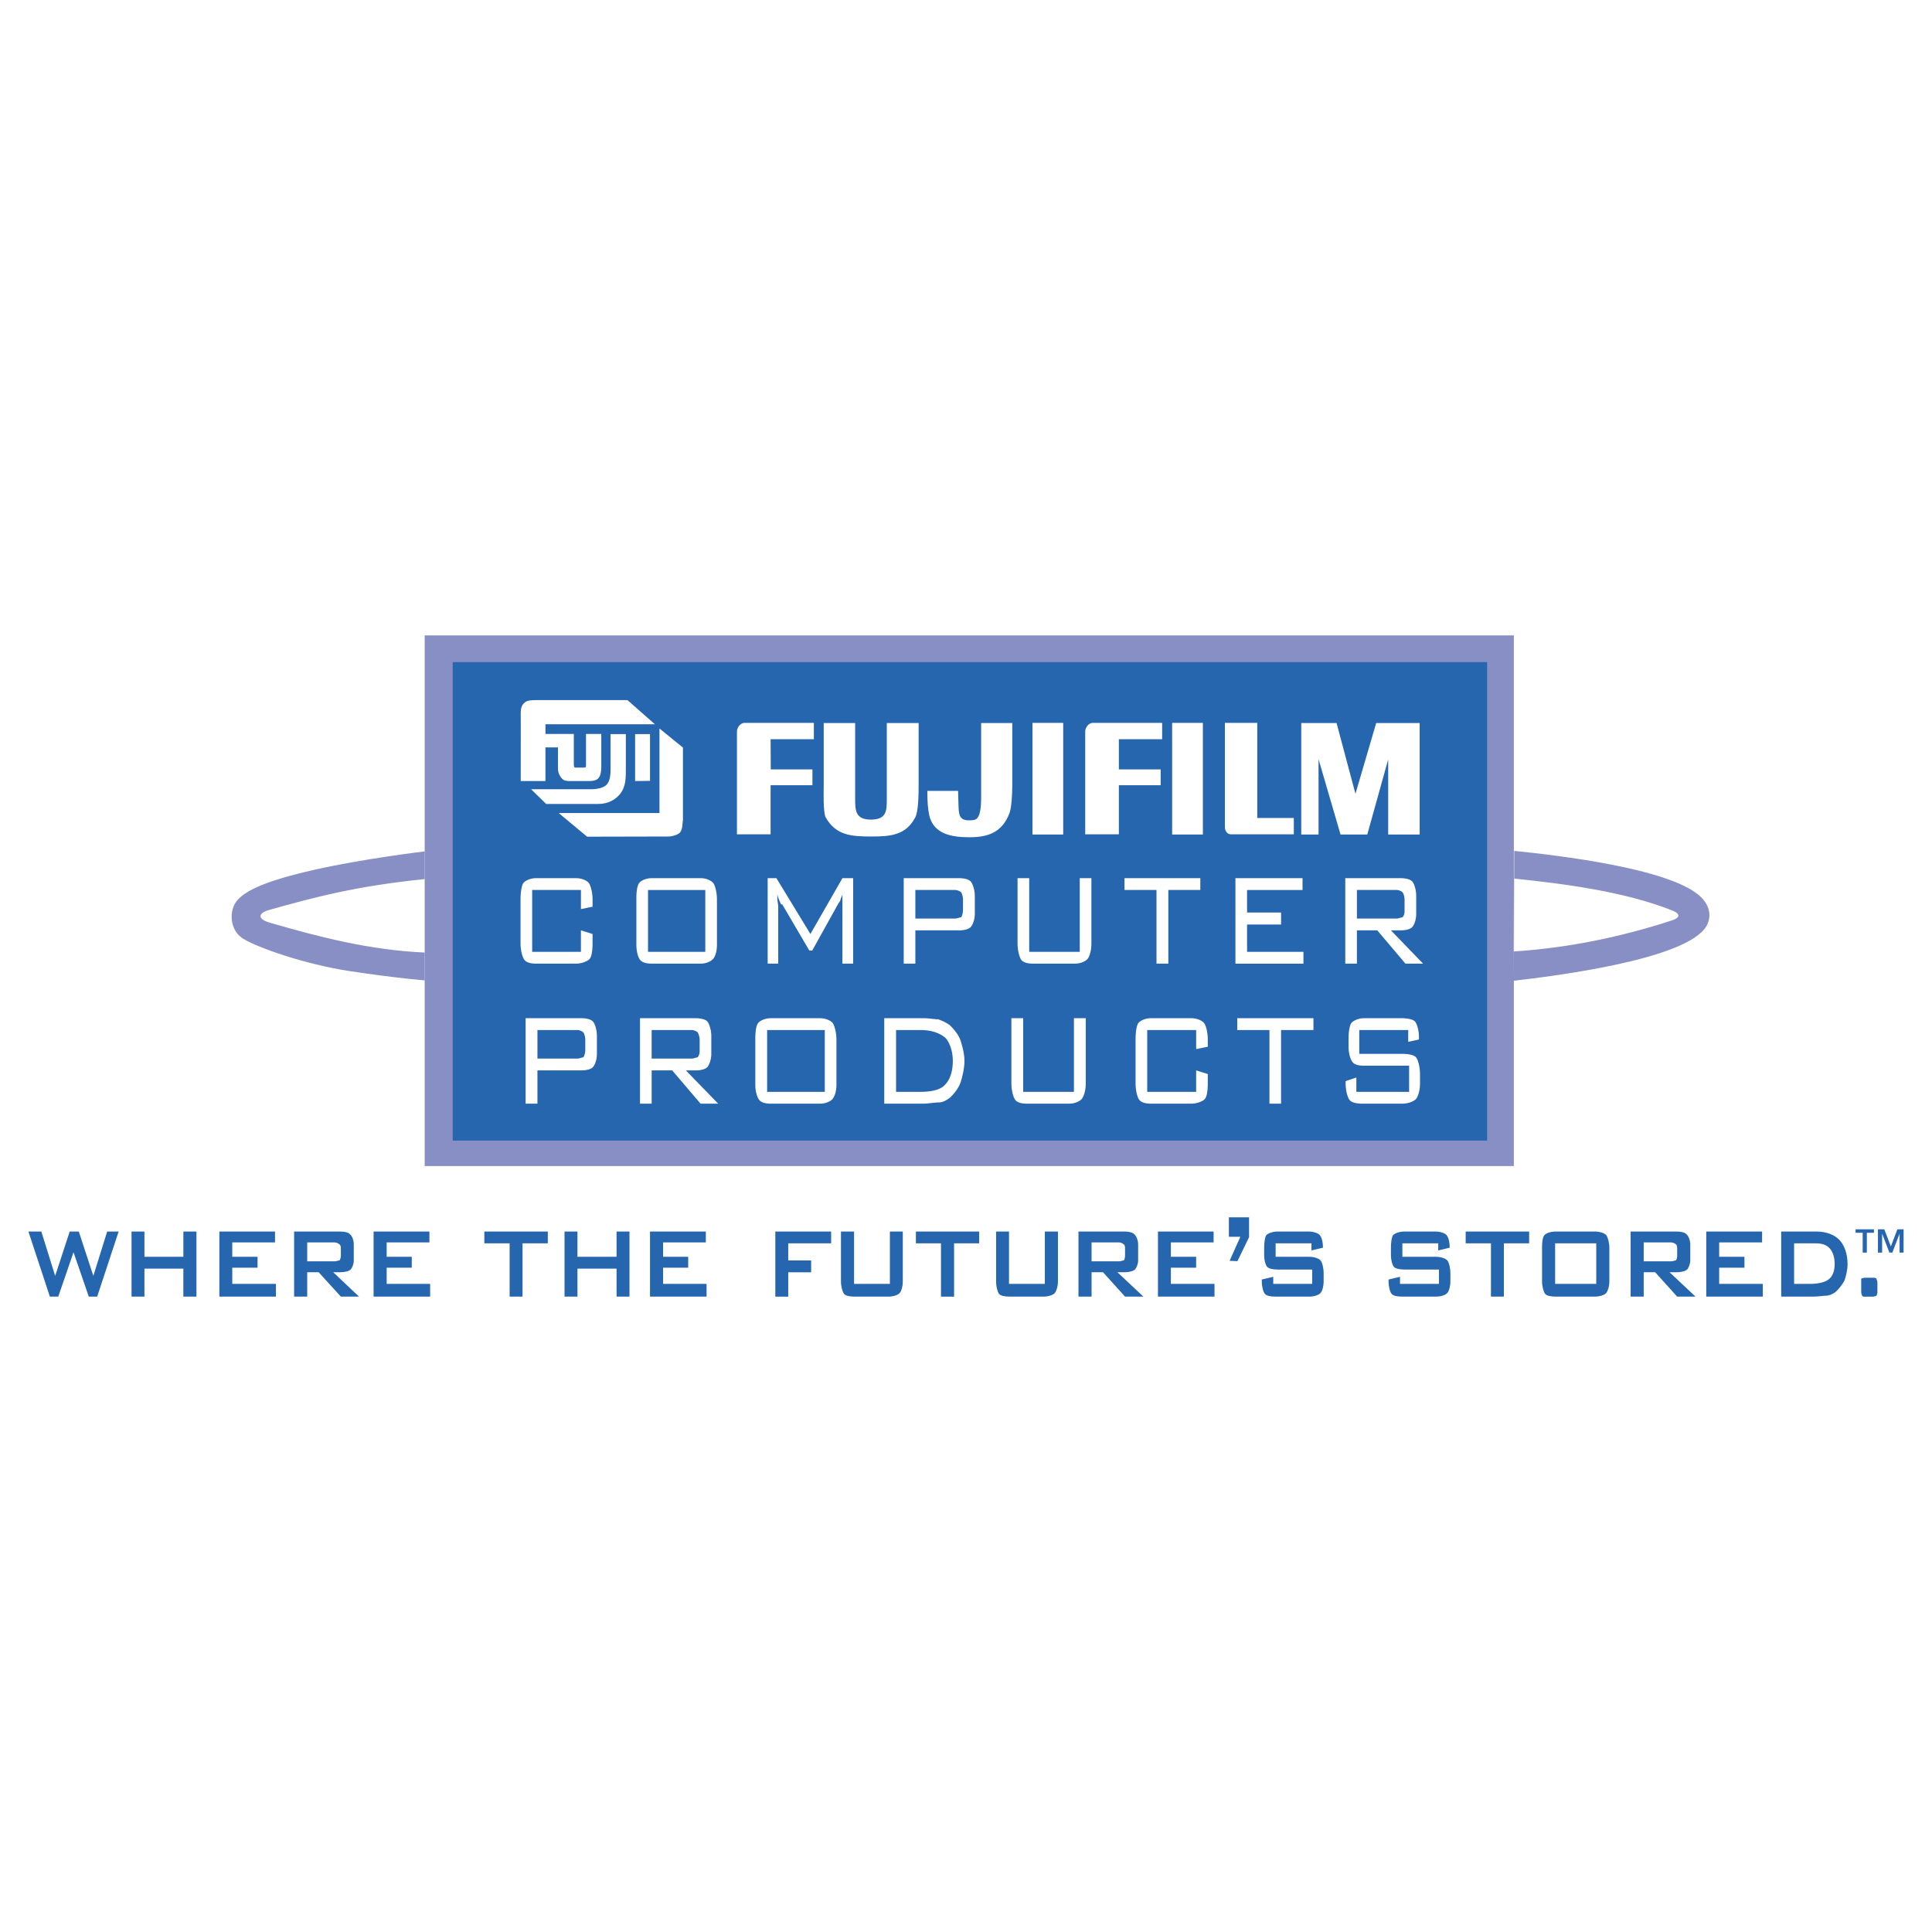
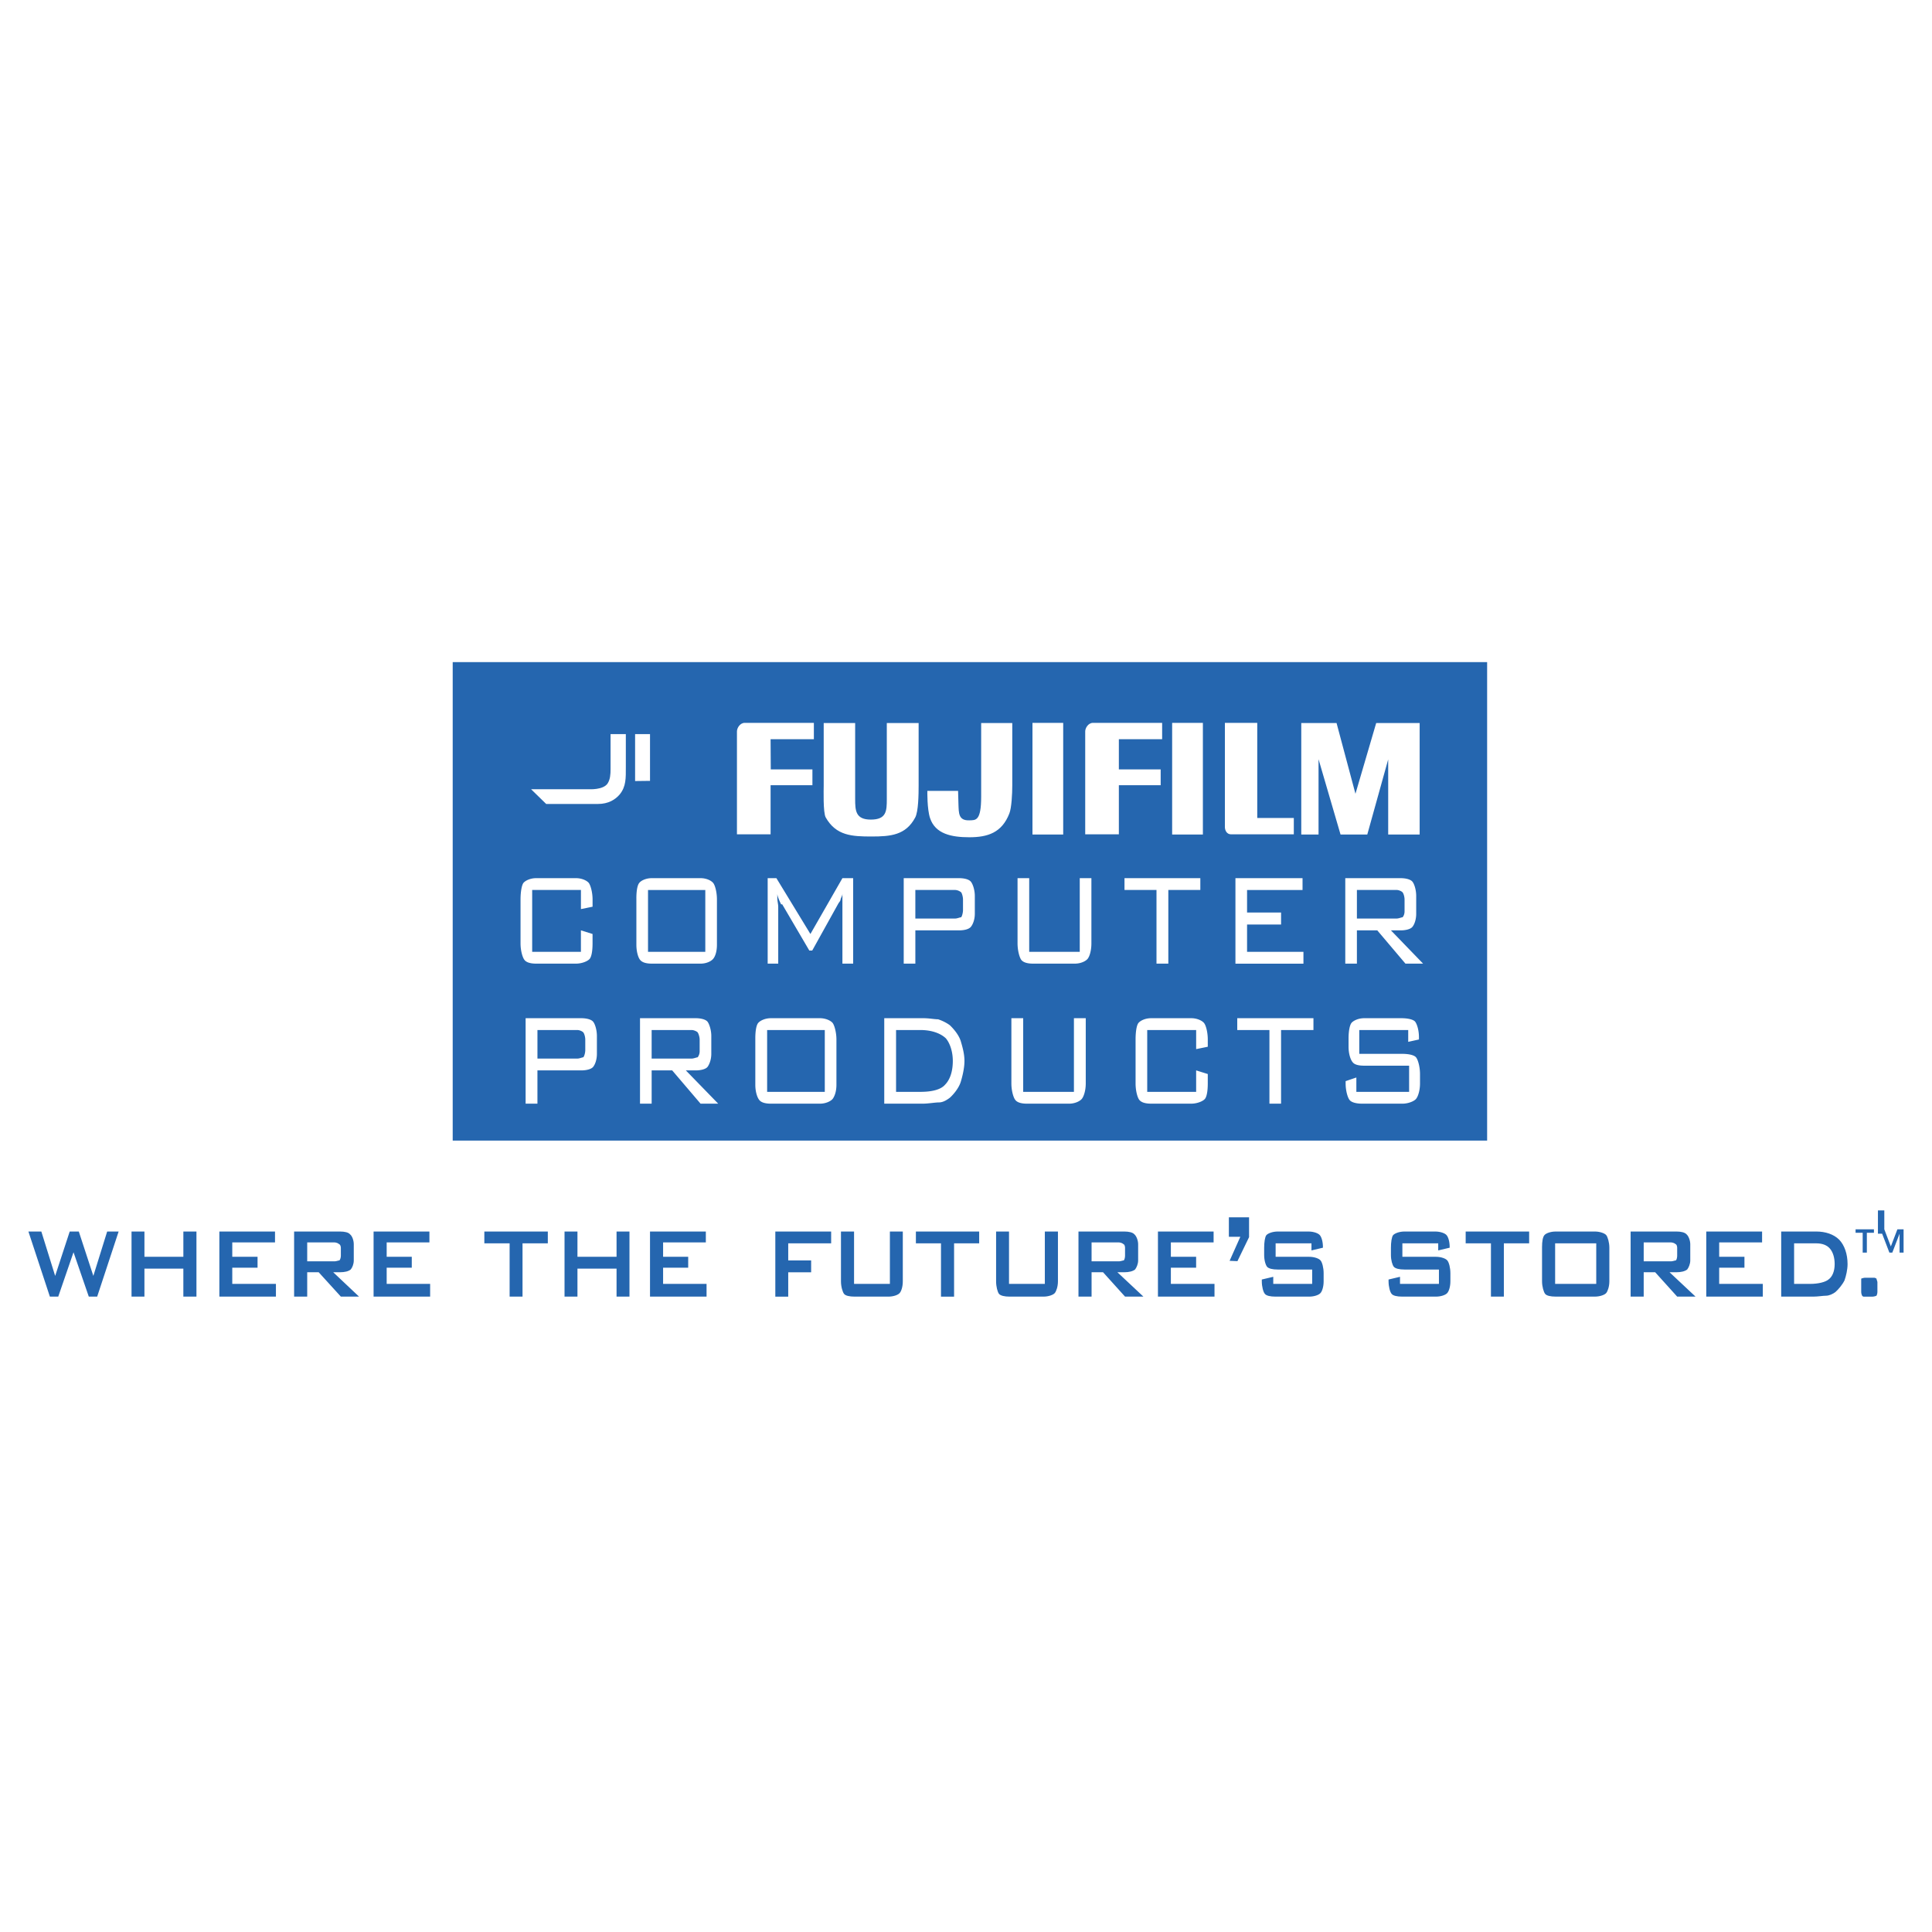
<svg xmlns="http://www.w3.org/2000/svg" width="2500" height="2500" viewBox="0 0 192.756 192.756">
  <g fill-rule="evenodd" clip-rule="evenodd">
    <path fill="#fff" d="M0 0h192.756v192.756H0V0z" />
-     <path d="M151.074 84.893c4.301.436 15.332 1.724 18.453 4.445 1.143.998 1.234 2.159.727 3.048-1.906 3.357-15.279 5.008-19.217 5.461l.037-12.954zm-.037 2.757c4.99.526 10.961 1.27 15.822 3.194.816.326.764.726-.035.979-5.117 1.669-10.396 2.758-15.805 3.103l.018-7.276zM42.371 63.392h108.666v52.946H42.371V63.392zm.018 24.313c-6.967.708-11.067 1.833-15.55 3.084-1.088.309-1.197.907.091 1.271 4.754 1.378 9.925 2.739 15.459 2.975v-7.33zm-.036-2.758s-6.114.726-10.995 1.833-6.786 2.05-7.657 3.012c-.871.962-.835 2.958.508 3.829s6.133 2.577 10.687 3.267c4.555.689 7.458.926 7.458.926V84.947h-.001z" fill="#878fc5" />
    <path fill="#2566af" d="M45.166 66.059h103.205v47.738H45.166V66.059z" />
-     <path d="M65.795 72.682v8.437H55.744l2.831 2.358 8.02-.018c.417.018.998-.146 1.252-.399.29-.381.217-.871.29-1.27v-7.203l-2.342-1.905zM55.671 74.569V76.764c0 .453.381 1.034.689 1.106.291.073.381.055.69.055h1.76c.291 0 .544-.055.726-.146.363-.199.454-.762.454-1.197v-3.356h-1.524v3.011c0 .291 0 .345-.2.345h-.816c-.127 0-.2 0-.2-.345v-3.012h-2.831v-.962h10.923l-2.74-2.413h-9.09c-.98 0-1.071.163-1.252.326-.2.182-.308.509-.308.98.018 1.705 0-.109 0 6.768h2.467v-3.356h1.252v.001z" fill="#fff" />
    <path d="M60.915 73.244h1.524v3.284c0 1.106.036 1.941-.617 2.74-.435.508-1.125.943-2.159.943H54.492l-1.506-1.47h5.788s1.415.091 1.851-.581c.254-.399.291-.889.291-1.433v-3.483h-.001zM63.364 73.244h1.488v4.663l-1.488.018v-4.681zM122.824 83.242h6.26v-1.633h-3.648v-9.49h-3.229v10.397c0 .29.162.726.617.726zM109.033 72.119h6.914v1.633h-4.318v3.012h4.172v1.579h-4.172v4.899h-3.357v-10.27c-.001-.308.271-.835.761-.853zM74.288 72.119H81.2v1.633h-4.318l.018 3.012h4.155v1.579h-4.173v4.899h-3.357v-10.27c0-.308.272-.835.763-.853zM92.522 78.905h3.066l.036 1.307c.037.889-.018 1.669 1.088 1.633.636-.019 1.179.09 1.179-2.377v-7.33h3.104v6.224c0 .834-.072 2.25-.291 2.794-.744 1.923-2.158 2.377-3.992 2.377-1.778 0-3.393-.327-3.919-1.905-.307-.909-.271-2.723-.271-2.723zM82.18 72.137h3.139v7.566c0 1.161.036 2.068 1.561 2.068 1.561 0 1.597-.853 1.597-2.051v-7.584h3.175v6.224c0 .871-.018 2.613-.345 3.211-.943 1.76-2.45 1.887-4.354 1.887-1.942 0-3.539-.073-4.573-1.905-.272-.49-.199-2.831-.199-3.139v-6.277h-.001zM116.945 72.119h3.067V83.26h-3.067V72.119zM103.01 72.119h3.066V83.26h-3.066V72.119zM133.348 72.137l1.886 7.058 2.069-7.058h4.336V83.26H138.5v-7.494l-2.086 7.494h-2.668l-2.195-7.512v7.512h-1.723V72.137h3.52z" fill="#fff" />
-     <path d="M4.976 129.365l-2.141-6.496h1.289l1.379 4.428 1.452-4.428h.907l1.451 4.428 1.379-4.428h1.144l-2.141 6.496h-.836l-1.524-4.428-1.524 4.428h-.835zm8.147 0v-6.496h1.288v2.521h3.883v-2.521H19.6v6.496h-1.307v-2.795H14.41v2.795h-1.287zm8.763 0v-6.496h5.552v1.088h-4.264v1.434h2.522v1.09h-2.522v1.613h4.355v1.271h-5.643zm11.576-5.408H30.65v1.887h2.74c.145 0 .381-.09.453-.09.073 0 .164-.271.164-.453v-.816c0-.164-.091-.346-.164-.346-.072-.09-.308-.182-.453-.182h.072zm-4.118 5.408v-6.496h4.572c.472 0 .853.09.998.271.236.182.382.635.382.998v1.615c0 .363-.146.727-.309.908-.218.18-.599.271-1.07.271h-.671l2.577 2.432h-1.814l-2.213-2.432H30.65v2.432h-1.306v.001zm7.929 0v-6.496h5.57v1.088h-4.264v1.434h2.504v1.09h-2.504v1.613h4.336v1.271h-5.642zm14.86-5.316v5.316h-1.288v-5.316h-2.522v-1.18h6.333v1.18h-2.523zm4.191 5.316v-6.496h1.289v2.521h3.901v-2.521h1.289v6.496h-1.289v-2.795h-3.901v2.795h-1.289zm8.528 0v-6.496h5.57v1.088h-4.264v1.434h2.504v1.09h-2.504v1.613h4.336v1.271h-5.642zm12.502 0v-6.496h5.57v1.18h-4.282v1.705h2.286v1.18h-2.286v2.432h-1.288v-.001zm7.856-6.496v5.225h3.575v-5.225h1.288v4.971c0 .527-.145.98-.308 1.162-.145.182-.599.363-1.143.363h-3.339c-.544 0-.925-.092-1.07-.273-.146-.18-.309-.725-.309-1.252v-4.971h1.306zm9.979 1.18v5.316h-1.306v-5.316h-2.504v-1.18h6.314v1.18h-2.504zm5.481-1.18v5.225h3.574v-5.225h1.307v4.971c0 .527-.164.98-.309 1.162-.146.182-.617.363-1.145.363h-3.355c-.527 0-.908-.092-1.07-.273-.146-.18-.291-.725-.291-1.252v-4.971h1.289zm11.049 1.088h-2.812v1.887h2.74c.145 0 .381-.09.453-.09s.146-.271.146-.453v-.816c0-.164-.074-.346-.146-.346-.072-.09-.309-.182-.453-.182h.072zm-4.119 5.408v-6.496h4.572c.455 0 .836.09.998.271.219.182.383.635.383.998v1.615c0 .363-.164.727-.309.908-.236.18-.617.271-1.072.271h-.689l2.596 2.432h-1.832l-2.195-2.432h-1.145v2.432H107.6v.001zm7.929 0v-6.496h5.553v1.088h-4.264v1.434h2.521v1.09h-2.521v1.613h4.354v1.271h-5.643zm15.315-5.316h-3.574v1.342h3.338c.545 0 .998.182 1.143.363.164.182.309.727.309 1.27v.816c0 .527-.145.98-.309 1.162-.145.182-.598.363-1.143.363h-3.338c-.545 0-.926-.092-1.07-.273-.164-.18-.309-.725-.309-1.252v-.182l1.143-.271v.707h3.883v-1.432h-3.43c-.525 0-.906-.092-1.07-.273-.145-.182-.291-.635-.291-1.18v-.725c0-.527.074-1.07.219-1.252.162-.182.617-.363 1.143-.363h3.049c.545 0 .998.182 1.143.363.164.182.309.635.309 1.18v.072l-1.143.271v-.706h-.002zm12.646 0h-3.574v1.342h3.338c.545 0 .998.182 1.143.363.164.182.309.727.309 1.27v.816c0 .527-.145.98-.309 1.162-.145.182-.598.363-1.143.363h-3.338c-.545 0-.926-.092-1.07-.273-.164-.18-.309-.725-.309-1.252v-.182l1.143-.271v.707h3.883v-1.432h-3.43c-.525 0-.906-.092-1.07-.273-.145-.182-.289-.635-.289-1.18v-.725c0-.527.072-1.07.217-1.252.164-.182.617-.363 1.143-.363h3.049c.545 0 .998.182 1.143.363.164.182.309.635.309 1.18v.072l-1.143.271v-.706h-.002zm6.551 0v5.316h-1.289v-5.316h-2.521v-1.18h6.332v1.18h-2.522zm3.809.363c0-.545.074-.998.236-1.18.146-.182.6-.363 1.143-.363h3.883c.527 0 .998.182 1.145.363.145.182.309.725.309 1.252v3.355c0 .527-.164.98-.309 1.162-.146.182-.617.363-1.145.363h-3.883c-.543 0-.924-.092-1.07-.273-.145-.18-.309-.725-.309-1.252v-3.427zm1.306 3.682h4.102v-4.045h-4.102v4.045zm11.649-4.137h-2.812v1.887h2.74c.146 0 .381-.09.453-.09.074 0 .146-.271.146-.453v-.816c0-.164-.072-.346-.146-.346-.072-.09-.307-.182-.453-.182h.072zm-4.117 5.408v-6.496h4.572c.453 0 .834.09.998.271.217.182.381.635.381.998v1.615c0 .363-.164.727-.309.908-.236.18-.617.271-1.07.271h-.689l2.594 2.432h-1.832l-2.195-2.432h-1.145v2.432h-1.305v.001zm7.546 0v-6.496h5.57v1.088h-4.281v1.434h2.521v1.09h-2.521v1.613h4.354v1.271h-5.643zm8.764-1.271h1.598c.834 0 1.523-.182 1.832-.436.381-.271.617-.816.617-1.541 0-.635-.164-1.18-.473-1.543-.289-.344-.762-.525-1.359-.525h-2.215v4.045zm-1.287 1.271v-6.496h3.502c.906 0 1.74.271 2.285.816.527.545.834 1.434.834 2.432 0 .545-.145 1.18-.307 1.633-.219.436-.6.889-.908 1.162-.236.18-.617.361-.926.361-.289 0-.834.092-1.287.092h-3.193zm9.125-1.886H187c.072 0 .219.09.219.09 0 .09.09.271.09.344v1c0 .18-.09.361-.09.361s-.219.092-.383.092h-.906c-.072 0-.145-.092-.145-.092s-.092-.182-.092-.361v-1-.344s.236-.09.381-.09h.762zM122.605 122.379v-.926H124.619v1.979l-1.16 2.394-.781-.035 1.07-2.396h-1.143v-1.016zM187.998 122.65l.652 1.707.654-1.707h.617v2.324h-.4v-1.889l-.725 1.889h-.291l-.725-1.889v1.889h-.418v-2.324h.636zm-1.035 0v.346h-.707v1.979h-.416v-1.979h-.709v-.346h1.832z" fill="#2566af" />
+     <path d="M4.976 129.365l-2.141-6.496h1.289l1.379 4.428 1.452-4.428h.907l1.451 4.428 1.379-4.428h1.144l-2.141 6.496h-.836l-1.524-4.428-1.524 4.428h-.835zm8.147 0v-6.496h1.288v2.521h3.883v-2.521H19.6v6.496h-1.307v-2.795H14.41v2.795h-1.287zm8.763 0v-6.496h5.552v1.088h-4.264v1.434h2.522v1.09h-2.522v1.613h4.355v1.271h-5.643zm11.576-5.408H30.65v1.887h2.74c.145 0 .381-.09.453-.09.073 0 .164-.271.164-.453v-.816c0-.164-.091-.346-.164-.346-.072-.09-.308-.182-.453-.182h.072zm-4.118 5.408v-6.496h4.572c.472 0 .853.09.998.271.236.182.382.635.382.998v1.615c0 .363-.146.727-.309.908-.218.18-.599.271-1.07.271h-.671l2.577 2.432h-1.814l-2.213-2.432H30.65v2.432h-1.306v.001zm7.929 0v-6.496h5.57v1.088h-4.264v1.434h2.504v1.09h-2.504v1.613h4.336v1.271h-5.642zm14.86-5.316v5.316h-1.288v-5.316h-2.522v-1.18h6.333v1.18h-2.523zm4.191 5.316v-6.496h1.289v2.521h3.901v-2.521h1.289v6.496h-1.289v-2.795h-3.901v2.795h-1.289zm8.528 0v-6.496h5.57v1.088h-4.264v1.434h2.504v1.09h-2.504v1.613h4.336v1.271h-5.642zm12.502 0v-6.496h5.57v1.18h-4.282v1.705h2.286v1.18h-2.286v2.432h-1.288v-.001zm7.856-6.496v5.225h3.575v-5.225h1.288v4.971c0 .527-.145.98-.308 1.162-.145.182-.599.363-1.143.363h-3.339c-.544 0-.925-.092-1.07-.273-.146-.18-.309-.725-.309-1.252v-4.971h1.306zm9.979 1.18v5.316h-1.306v-5.316h-2.504v-1.18h6.314v1.18h-2.504zm5.481-1.18v5.225h3.574v-5.225h1.307v4.971c0 .527-.164.98-.309 1.162-.146.182-.617.363-1.145.363h-3.355c-.527 0-.908-.092-1.07-.273-.146-.18-.291-.725-.291-1.252v-4.971h1.289zm11.049 1.088h-2.812v1.887h2.74c.145 0 .381-.09.453-.09s.146-.271.146-.453v-.816c0-.164-.074-.346-.146-.346-.072-.09-.309-.182-.453-.182h.072zm-4.119 5.408v-6.496h4.572c.455 0 .836.09.998.271.219.182.383.635.383.998v1.615c0 .363-.164.727-.309.908-.236.18-.617.271-1.072.271h-.689l2.596 2.432h-1.832l-2.195-2.432h-1.145v2.432H107.6v.001zm7.929 0v-6.496h5.553v1.088h-4.264v1.434h2.521v1.09h-2.521v1.613h4.354v1.271h-5.643zm15.315-5.316h-3.574v1.342h3.338c.545 0 .998.182 1.143.363.164.182.309.727.309 1.27v.816c0 .527-.145.98-.309 1.162-.145.182-.598.363-1.143.363h-3.338c-.545 0-.926-.092-1.07-.273-.164-.18-.309-.725-.309-1.252v-.182l1.143-.271v.707h3.883v-1.432h-3.43c-.525 0-.906-.092-1.07-.273-.145-.182-.291-.635-.291-1.18v-.725c0-.527.074-1.07.219-1.252.162-.182.617-.363 1.143-.363h3.049c.545 0 .998.182 1.143.363.164.182.309.635.309 1.18v.072l-1.143.271v-.706h-.002zm12.646 0h-3.574v1.342h3.338c.545 0 .998.182 1.143.363.164.182.309.727.309 1.27v.816c0 .527-.145.98-.309 1.162-.145.182-.598.363-1.143.363h-3.338c-.545 0-.926-.092-1.07-.273-.164-.18-.309-.725-.309-1.252v-.182l1.143-.271v.707h3.883v-1.432h-3.43c-.525 0-.906-.092-1.07-.273-.145-.182-.289-.635-.289-1.18v-.725c0-.527.072-1.07.217-1.252.164-.182.617-.363 1.143-.363h3.049c.545 0 .998.182 1.143.363.164.182.309.635.309 1.18v.072l-1.143.271v-.706h-.002zm6.551 0v5.316h-1.289v-5.316h-2.521v-1.18h6.332v1.18h-2.522zm3.809.363c0-.545.074-.998.236-1.18.146-.182.6-.363 1.143-.363h3.883c.527 0 .998.182 1.145.363.145.182.309.725.309 1.252v3.355c0 .527-.164.98-.309 1.162-.146.182-.617.363-1.145.363h-3.883c-.543 0-.924-.092-1.07-.273-.145-.18-.309-.725-.309-1.252v-3.427zm1.306 3.682h4.102v-4.045h-4.102v4.045zm11.649-4.137h-2.812v1.887h2.74c.146 0 .381-.09.453-.09.074 0 .146-.271.146-.453v-.816c0-.164-.072-.346-.146-.346-.072-.09-.307-.182-.453-.182h.072zm-4.117 5.408v-6.496h4.572c.453 0 .834.09.998.271.217.182.381.635.381.998v1.615c0 .363-.164.727-.309.908-.236.18-.617.271-1.07.271h-.689l2.594 2.432h-1.832l-2.195-2.432h-1.145v2.432h-1.305v.001zm7.546 0v-6.496h5.57v1.088h-4.281v1.434h2.521v1.09h-2.521v1.613h4.354v1.271h-5.643zm8.764-1.271h1.598c.834 0 1.523-.182 1.832-.436.381-.271.617-.816.617-1.541 0-.635-.164-1.18-.473-1.543-.289-.344-.762-.525-1.359-.525h-2.215v4.045zm-1.287 1.271v-6.496h3.502c.906 0 1.74.271 2.285.816.527.545.834 1.434.834 2.432 0 .545-.145 1.18-.307 1.633-.219.436-.6.889-.908 1.162-.236.18-.617.361-.926.361-.289 0-.834.092-1.287.092h-3.193zm9.125-1.886H187c.072 0 .219.09.219.09 0 .09.09.271.09.344v1c0 .18-.09.361-.09.361s-.219.092-.383.092h-.906c-.072 0-.145-.092-.145-.092s-.092-.182-.092-.361v-1-.344s.236-.09.381-.09h.762zM122.605 122.379v-.926H124.619v1.979l-1.16 2.394-.781-.035 1.07-2.396h-1.143v-1.016zM187.998 122.65l.652 1.707.654-1.707h.617v2.324h-.4v-1.889l-.725 1.889h-.291l-.725-1.889h-.418v-2.324h.636zm-1.035 0v.346h-.707v1.979h-.416v-1.979h-.709v-.346h1.832z" fill="#2566af" />
    <path d="M57.958 88.793h-4.863v6.169h4.863v-2.141l1.161.363v.944c0 .708-.091 1.306-.29 1.542-.2.236-.781.472-1.361.472h-3.974c-.58 0-.979-.127-1.161-.363-.2-.236-.399-.943-.399-1.651v-4.391c0-.708.109-1.416.291-1.651.2-.236.69-.472 1.27-.472h3.974c.581 0 1.071.236 1.271.472.181.235.381.943.381 1.651v.726l-1.161.236v-1.906h-.002zm6.695 6.17h5.715v-6.169h-5.715v6.169zm-1.162-5.335c0-.708.091-1.307.291-1.542.181-.236.671-.472 1.252-.472h4.862c.581 0 1.053.236 1.252.472.2.235.381.943.381 1.651v4.518c0 .708-.181 1.179-.381 1.415-.199.236-.671.472-1.252.472h-4.862c-.581 0-.962-.127-1.161-.363-.2-.236-.381-.816-.381-1.524v-4.627h-.001zm14.062-.471v.472c0 .236.091.599.091.834v5.68h-1.053v-8.528h.871l3.393 5.57 3.193-5.57h1.071v8.528h-1.071v-5.68-.599-.708c0 .236-.181.472-.181.581 0 .127-.2.363-.2.363l-2.631 4.736h-.29l-2.703-4.609h-.109c-.182-.363-.381-.834-.381-1.07zm17.763-.364h-3.992v2.849h3.992c.182 0 .472-.127.581-.127.091-.109.182-.472.182-.708v-1.07c0-.236-.091-.581-.182-.708a1.04 1.04 0 0 0-.581-.236zm-5.152 7.35v-8.528h5.534c.49 0 .961.109 1.161.345.2.235.399.834.399 1.433v1.778c0 .581-.199 1.071-.399 1.307s-.671.345-1.161.345h-4.373v3.321h-1.161v-.001zm12.52-8.529v7.349h5.043v-7.349h1.162v6.514c0 .708-.182 1.306-.381 1.542s-.689.472-1.27.472h-4.174c-.58 0-.961-.127-1.162-.363-.182-.236-.381-.943-.381-1.651v-6.514h1.163zm13.88 1.179v7.349h-1.18v-7.349h-3.193v-1.179h7.566v1.179h-3.193zm6.696 7.35v-8.528h6.695v1.179h-5.535v2.25h3.393v1.198h-3.393v2.722h5.625v1.18h-6.785v-.001zm16.094-7.35h-3.975v2.849h3.975c.199 0 .49-.127.58-.127.109-.109.199-.345.199-.581v-1.197c0-.236-.09-.581-.199-.708-.09-.109-.381-.236-.58-.236zm-5.135 7.35v-8.528h5.533c.473 0 .963.109 1.162.345.199.235.381.834.381 1.433v1.778c0 .581-.182 1.071-.381 1.307s-.689.345-1.162.345h-.979l3.211 3.321h-1.76l-2.812-3.321h-2.033v3.321h-1.16v-.001zM57.613 102.766h-3.992v2.848h3.992c.199 0 .489-.127.58-.127.109-.109.2-.471.2-.707v-1.07c0-.236-.091-.582-.2-.709-.091-.108-.381-.235-.58-.235zm-5.172 7.347v-8.527h5.552c.49 0 .979.109 1.179.344.2.236.381.836.381 1.434v1.779c0 .58-.182 1.07-.381 1.307-.2.234-.689.344-1.179.344H53.62v3.32h-1.179v-.001zm16.584-7.347h-4.01v2.848h4.01c.181 0 .49-.127.581-.127a.997.997 0 0 0 .199-.58v-1.197c0-.236-.108-.582-.199-.709-.091-.108-.399-.235-.581-.235zm-5.171 7.347v-8.527h5.552c.49 0 .98.109 1.18.344.181.236.381.836.381 1.434v1.779c0 .58-.2 1.07-.381 1.307-.2.234-.69.344-1.18.344h-.979l3.229 3.32h-1.76l-2.83-3.32h-2.05v3.32h-1.162v-.001zm12.683-1.179h5.752v-6.168h-5.752v6.168zm-1.179-5.334c0-.707.091-1.307.29-1.543.2-.234.689-.471 1.271-.471H81.8c.58 0 1.07.236 1.27.471.182.236.381.943.381 1.652v4.518c0 .707-.2 1.18-.381 1.416-.199.234-.689.471-1.27.471h-4.881c-.581 0-.98-.127-1.162-.363-.2-.234-.399-.816-.399-1.523V103.6zm16.584-.834h-2.541v6.168h2.432c1.179 0 2.05-.236 2.449-.707.49-.49.78-1.307.78-2.377 0-.943-.291-1.777-.689-2.25-.49-.473-1.361-.834-2.54-.834h.109zm.181-1.18c.599 0 1.088.109 1.47.109.399.127.871.361 1.179.598.381.363.871.943 1.071 1.543.181.598.381 1.307.381 2.014s-.2 1.543-.381 2.123c-.2.598-.689 1.197-1.071 1.543-.308.234-.689.471-1.088.471-.381 0-1.071.127-1.651.127h-3.811v-8.527h3.901v-.001zm9.961 0v7.348h5.062v-7.348h1.18v6.514c0 .707-.199 1.307-.398 1.543-.201.234-.689.471-1.271.471h-4.191c-.58 0-.979-.127-1.16-.363-.199-.234-.4-.943-.4-1.65v-6.514h1.178v-.001zm17.256 1.18h-4.881v6.168h4.881v-2.141l1.16.363v.943c0 .707-.09 1.307-.289 1.543-.199.234-.781.471-1.361.471h-3.992c-.598 0-.979-.127-1.178-.363-.201-.234-.383-.943-.383-1.65v-4.391c0-.709.092-1.416.291-1.652.199-.234.672-.471 1.27-.471h3.992c.58 0 1.07.236 1.27.471.201.236.381.943.381 1.652v.725l-1.16.236v-1.904h-.001zm8.472 0v7.348h-1.16v-7.348h-3.211v-1.18h7.602v1.18h-3.231zm12.684 0h-4.881v2.377h4.301c.58 0 1.16.107 1.359.344.201.236.4.963.4 1.67v.943c0 .707-.199 1.307-.4 1.543-.199.234-.779.471-1.359.471h-4.01c-.582 0-1.07-.127-1.252-.363-.199-.234-.4-.943-.4-1.65v-.236l1.07-.363v1.434h5.264v-2.613h-4.482c-.58 0-.98-.107-1.162-.361-.199-.236-.398-.816-.398-1.525v-.837c0-.707.109-1.307.291-1.543.199-.234.689-.471 1.27-.471h3.701c.6 0 1.18.109 1.379.344.182.236.381.836.381 1.543v.236l-1.07.236v-1.179h-.002z" fill="#fff" />
  </g>
</svg>